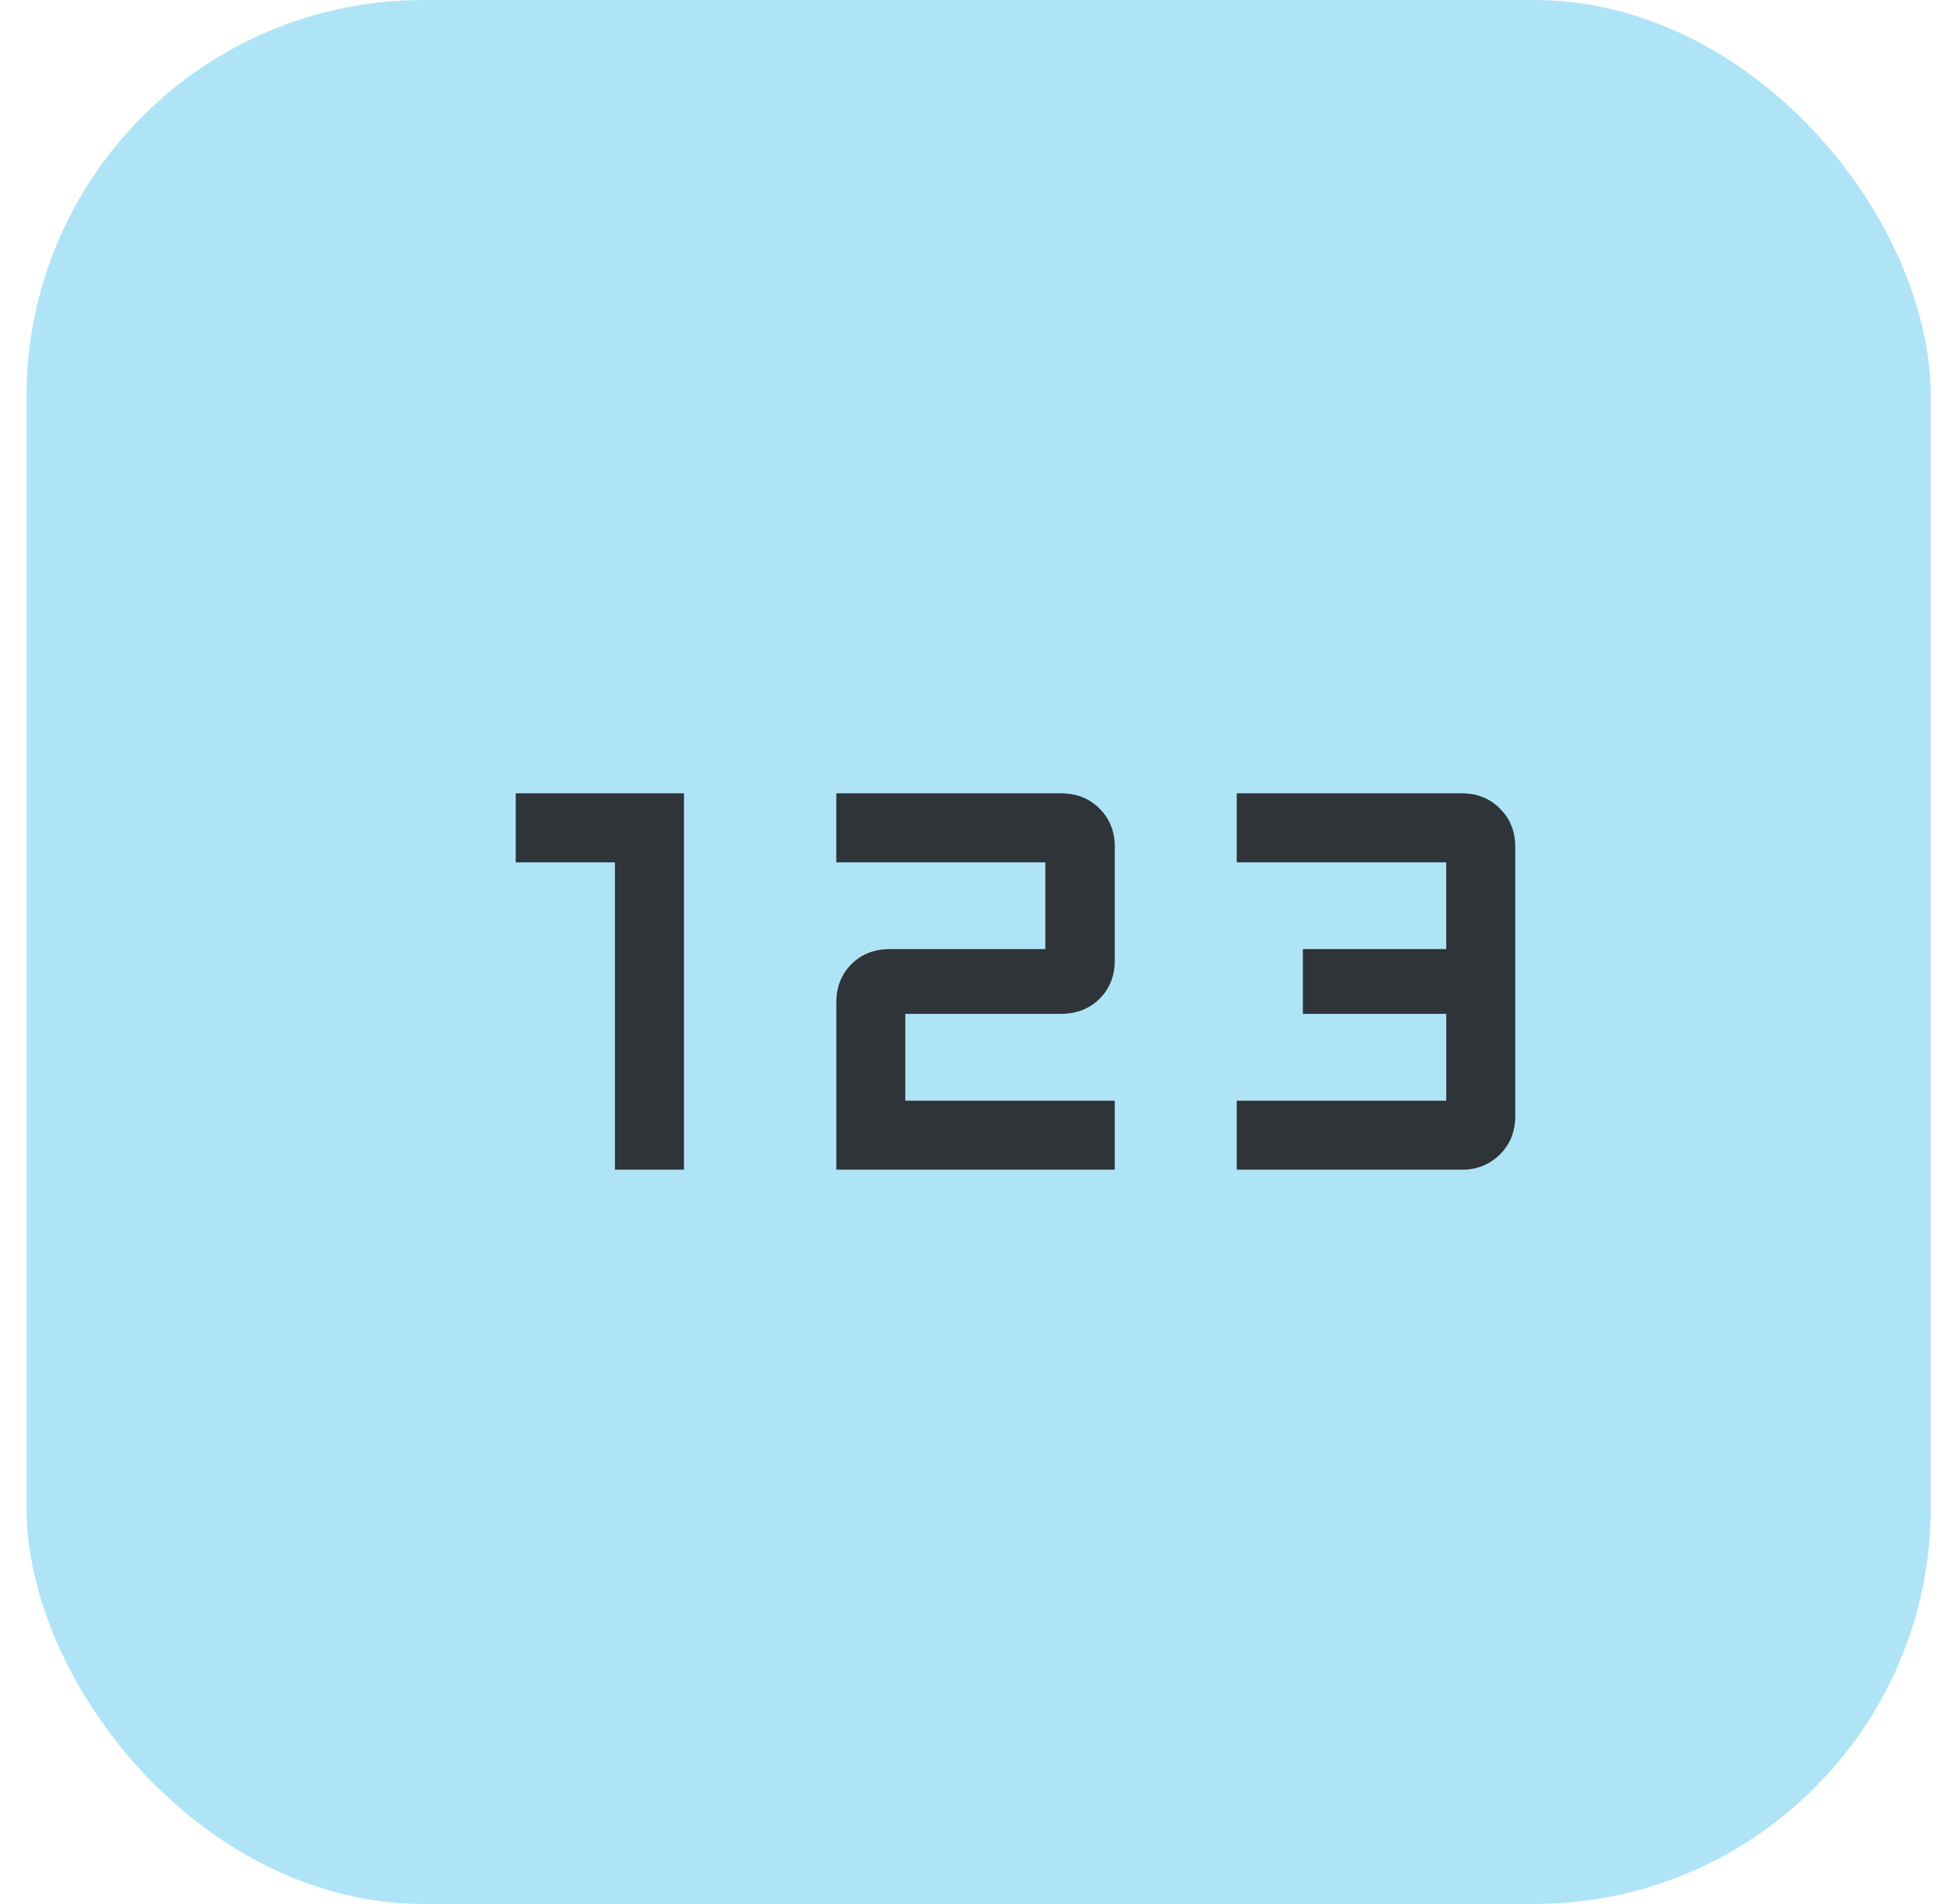
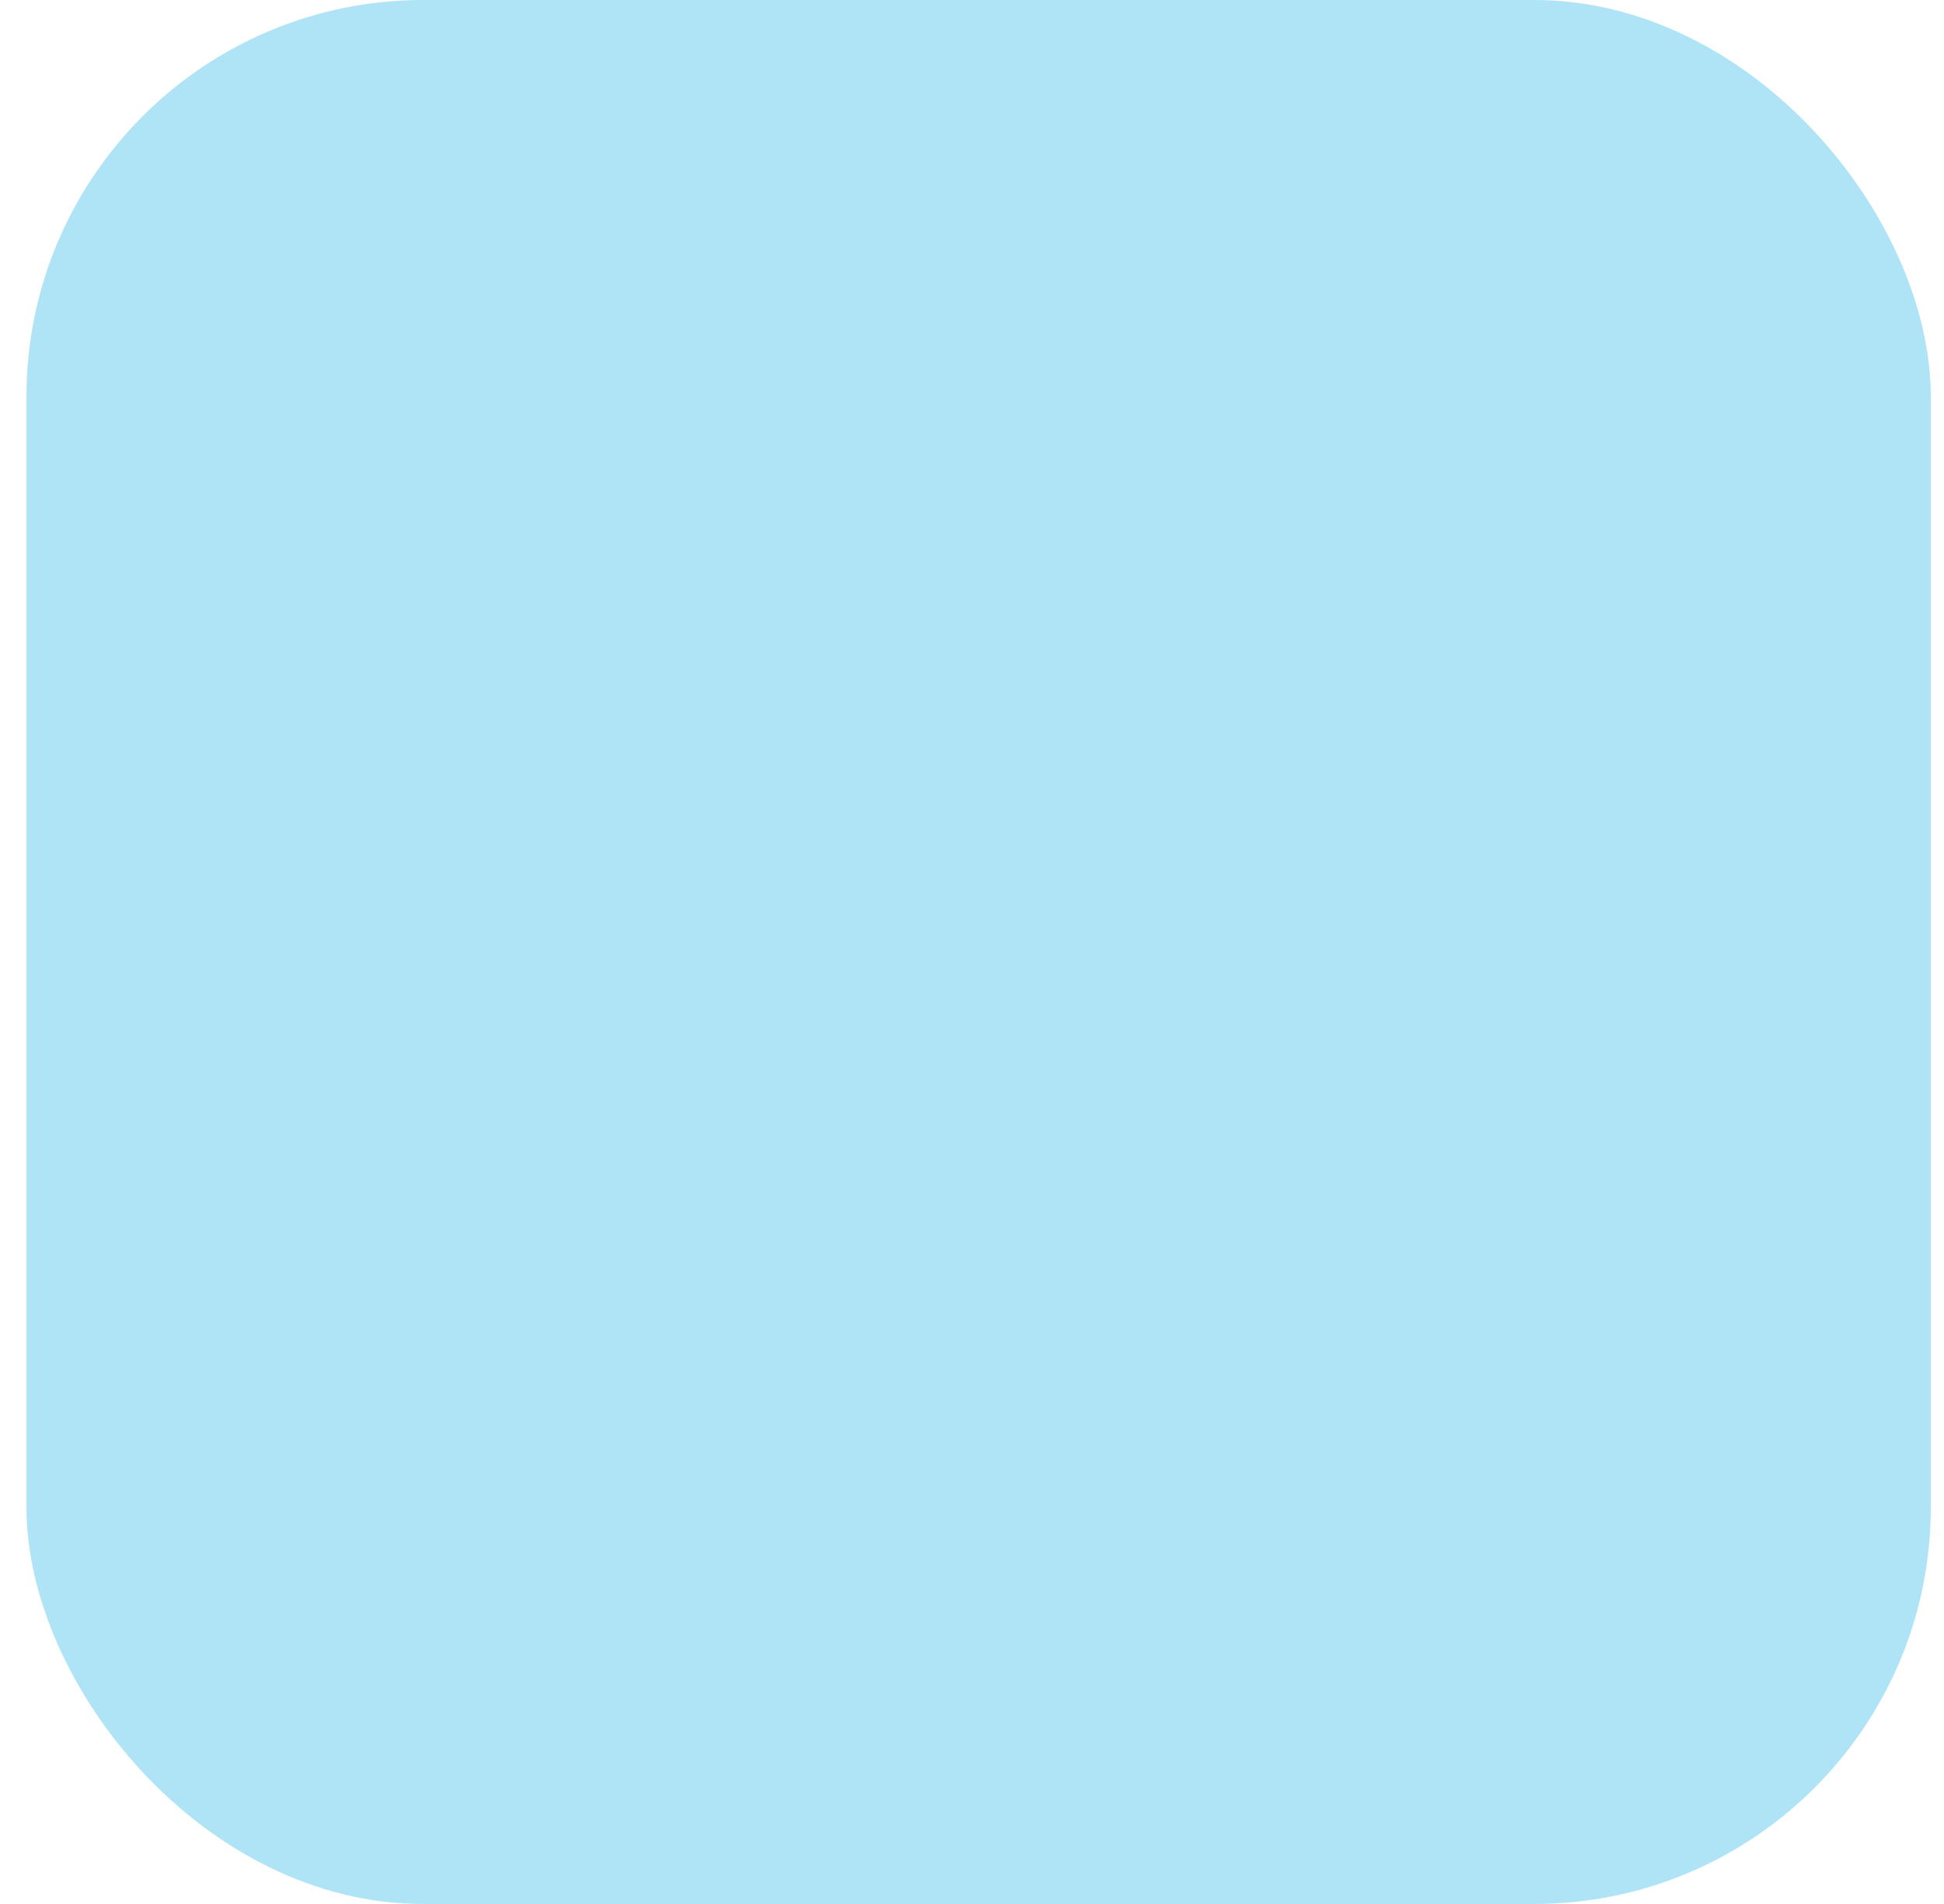
<svg xmlns="http://www.w3.org/2000/svg" height="48" viewBox="0 0 49 48" width="49">
  <g fill="none" fill-rule="evenodd" transform="translate(.667)">
    <rect fill="#00aae5" height="48" opacity=".314" rx="10" width="48" />
-     <path d="m14.833 29.488v-7.748h-2.5v-1.74h4.24v9.488zm5.58 0v-4.21c0-.393.126-.716.38-.97s.577-.38.97-.38h3.919v-2.188h-5.27v-1.74h5.658c.396 0 .722.128.978.385.256.256.384.578.384.965v2.86c0 .392-.128.716-.384.97-.256.253-.582.38-.978.38h-3.918v2.188h5.28v1.74h-7.02zm10.094 0v-1.74h5.28v-2.188h-3.614v-1.633h3.613v-2.187h-5.28v-1.74h5.67c.387 0 .71.128.965.385.257.256.385.578.385.965v6.787c0 .388-.128.71-.385.966a1.309 1.309 0 0 1 -.966.384h-5.668z" fill="#2f3438" fill-rule="nonzero" />
  </g>
</svg>